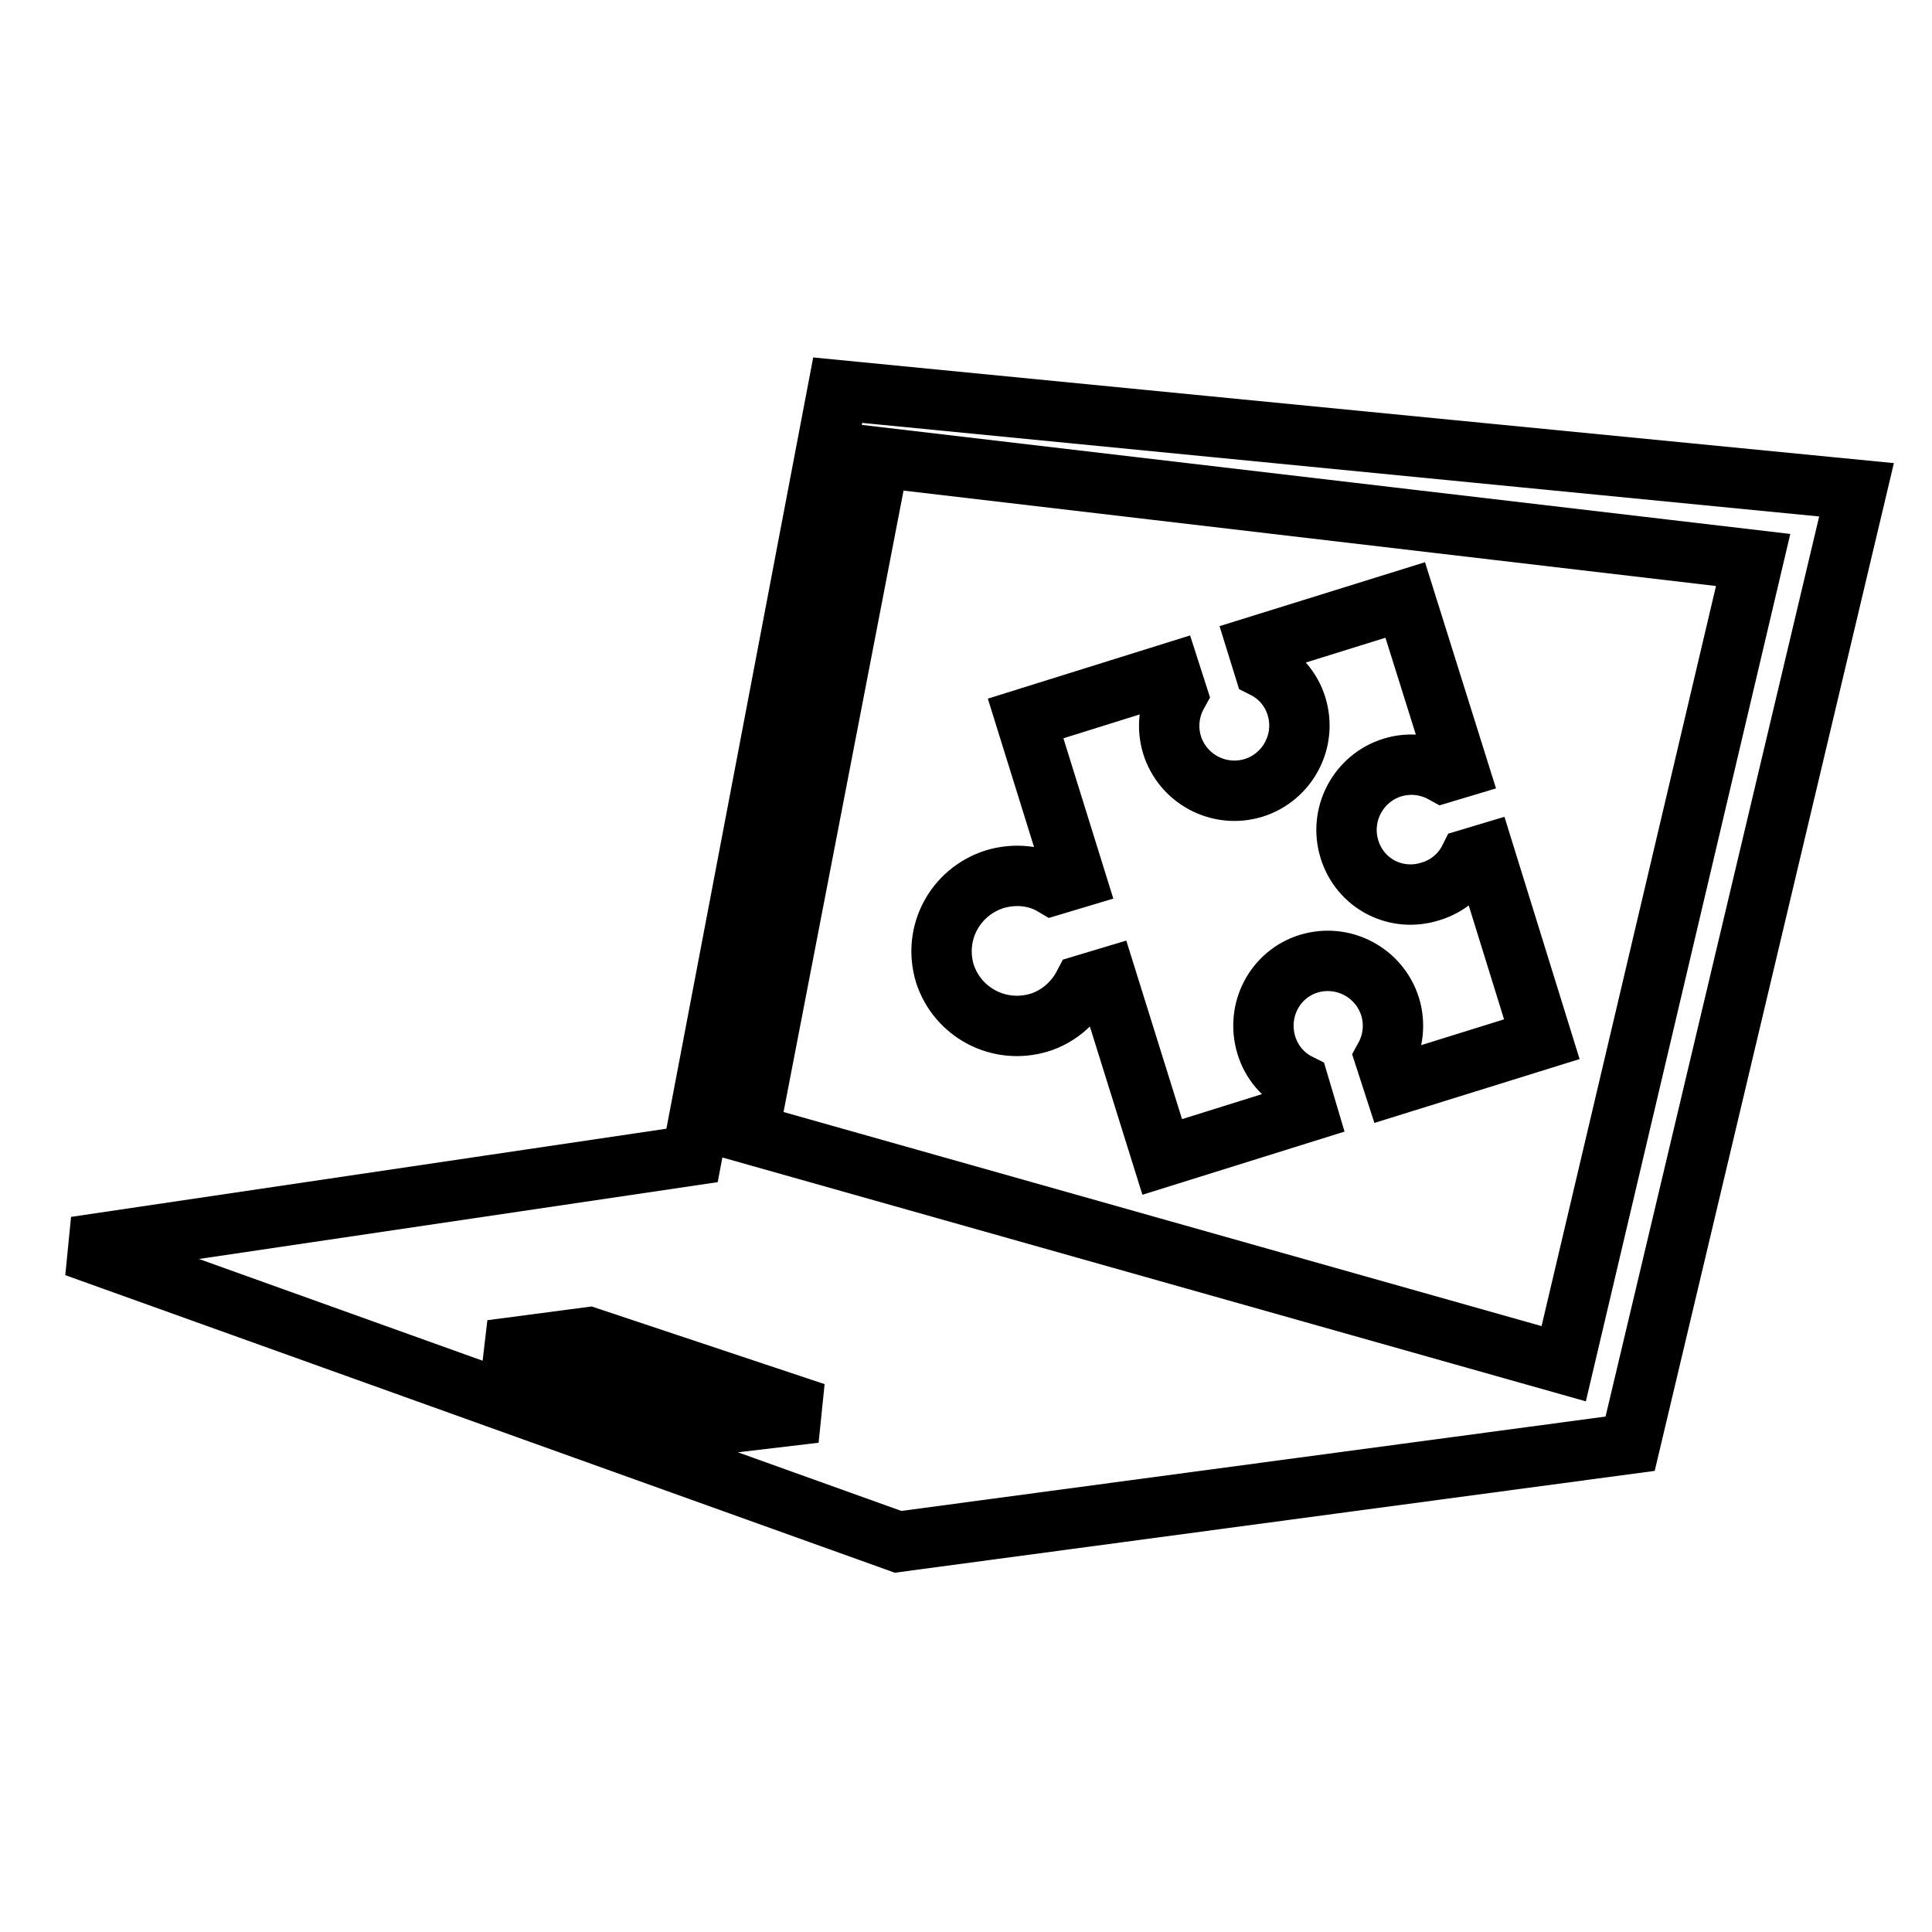
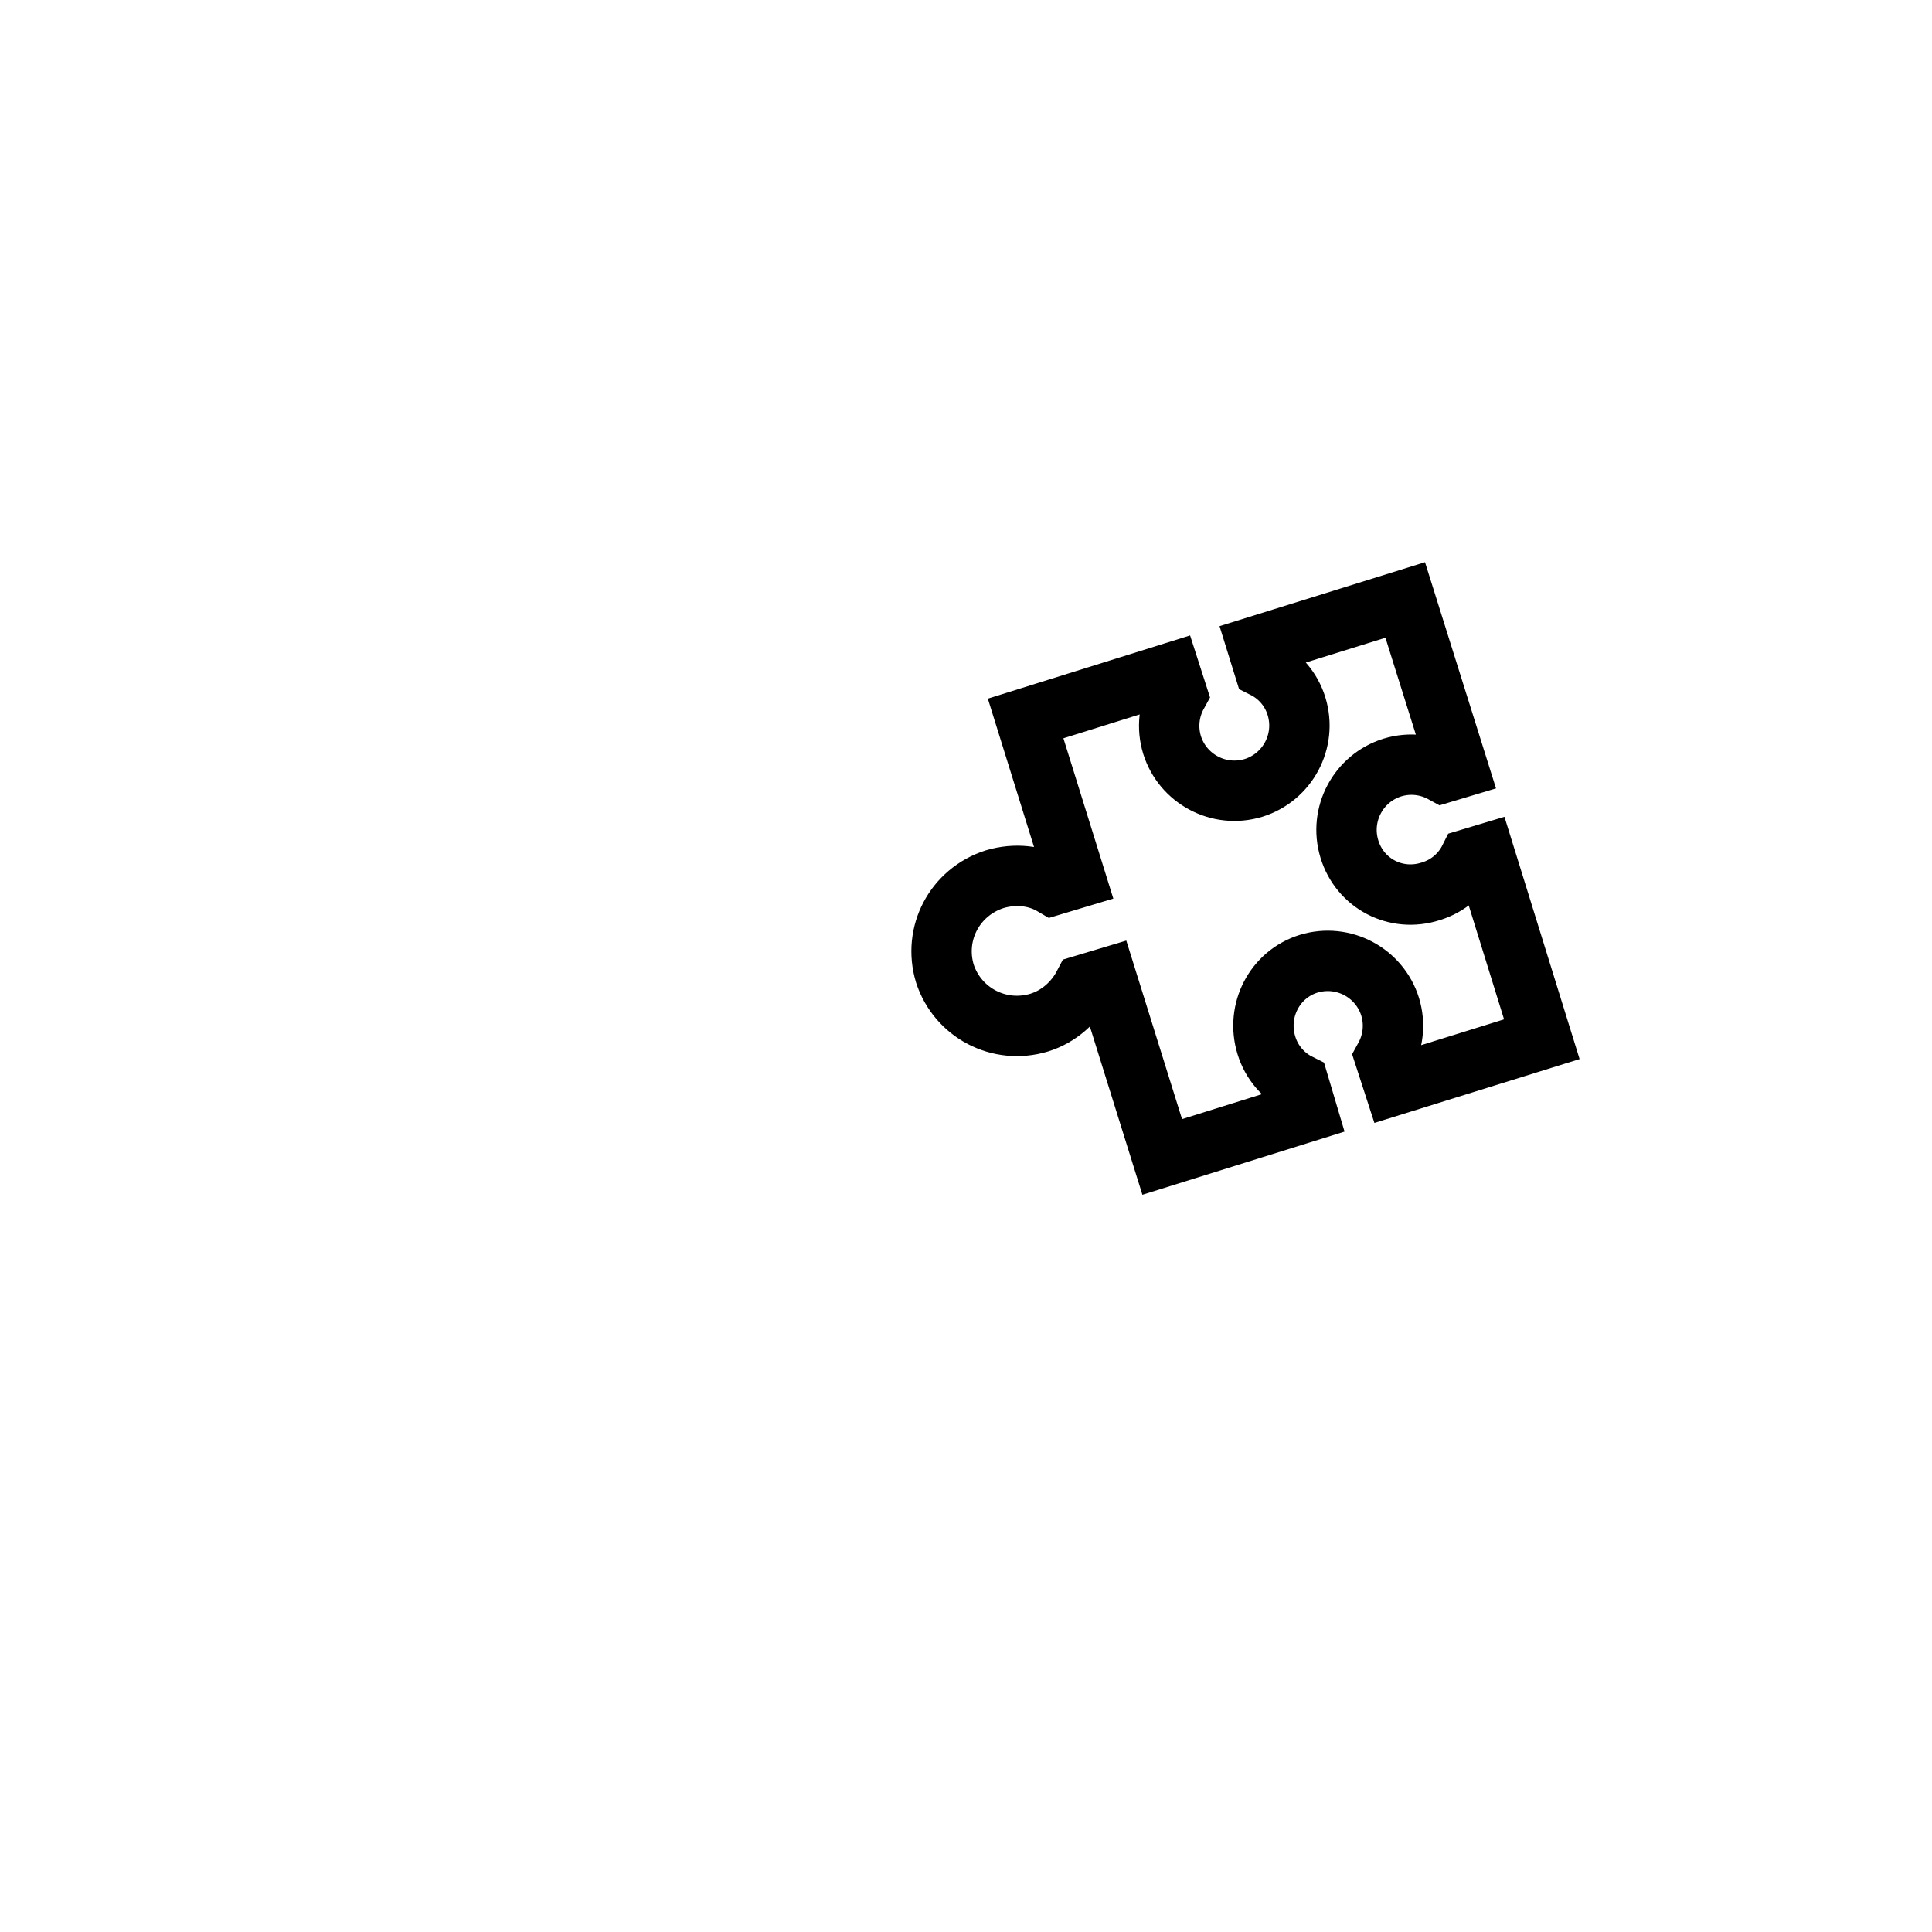
<svg xmlns="http://www.w3.org/2000/svg" version="1.1" x="0px" y="0px" viewBox="0 0 256 256" enable-background="new 0 0 256 256" xml:space="preserve">
  <g>
    <g>
      <g>
        <g>
-           <path stroke-width="8" fill-opacity="0" stroke="#000000" d="M111,51.7L91.7,153.1v0L10,165.2l109,39.1l97-13L246,64.9L111,51.7z M91.9,189.1l-26.8-10.2l12.9-1.7l30,10L91.9,189.1z M207.2,180.7l-108-30.5l17.3-89.6l115.8,13.6L207.2,180.7z" />
-         </g>
+           </g>
        <path stroke-width="8" fill-opacity="0" stroke="#000000" d="M183.5,140.1c1.1-2,1.4-4.4,0.7-6.7c-1.4-4.5-6.2-7.1-10.8-5.7c-4.5,1.4-7,6.2-5.6,10.8c0.7,2.3,2.3,4.1,4.3,5.1l1.1,3.7l-19.2,6l-7.4-23.7l-3,0.9c-1.2,2.3-3.3,4.2-5.9,5c-5.3,1.6-10.8-1.3-12.5-6.5c-1.6-5.3,1.3-10.8,6.6-12.5c2.7-0.8,5.5-0.5,7.7,0.8l3-0.9l-6.6-21.2l19.2-6L156,92c-1.1,2-1.4,4.4-0.7,6.7c1.4,4.5,6.2,7.1,10.8,5.7c4.5-1.4,7.1-6.2,5.7-10.8c-0.7-2.3-2.3-4.1-4.3-5.1l-0.9-2.9l19.6-6.1l7,22.3l-2,0.6c-2-1.1-4.4-1.4-6.7-0.7c-4.5,1.4-7.1,6.2-5.7,10.8s6.2,7.1,10.8,5.6c2.3-0.7,4.1-2.3,5.1-4.3l2-0.6l7.6,24.5l-19.6,6.1L183.5,140.1z" />
      </g>
      <g />
      <g />
      <g />
      <g />
      <g />
      <g />
      <g />
      <g />
      <g />
      <g />
      <g />
      <g />
      <g />
      <g />
      <g />
    </g>
  </g>
</svg>